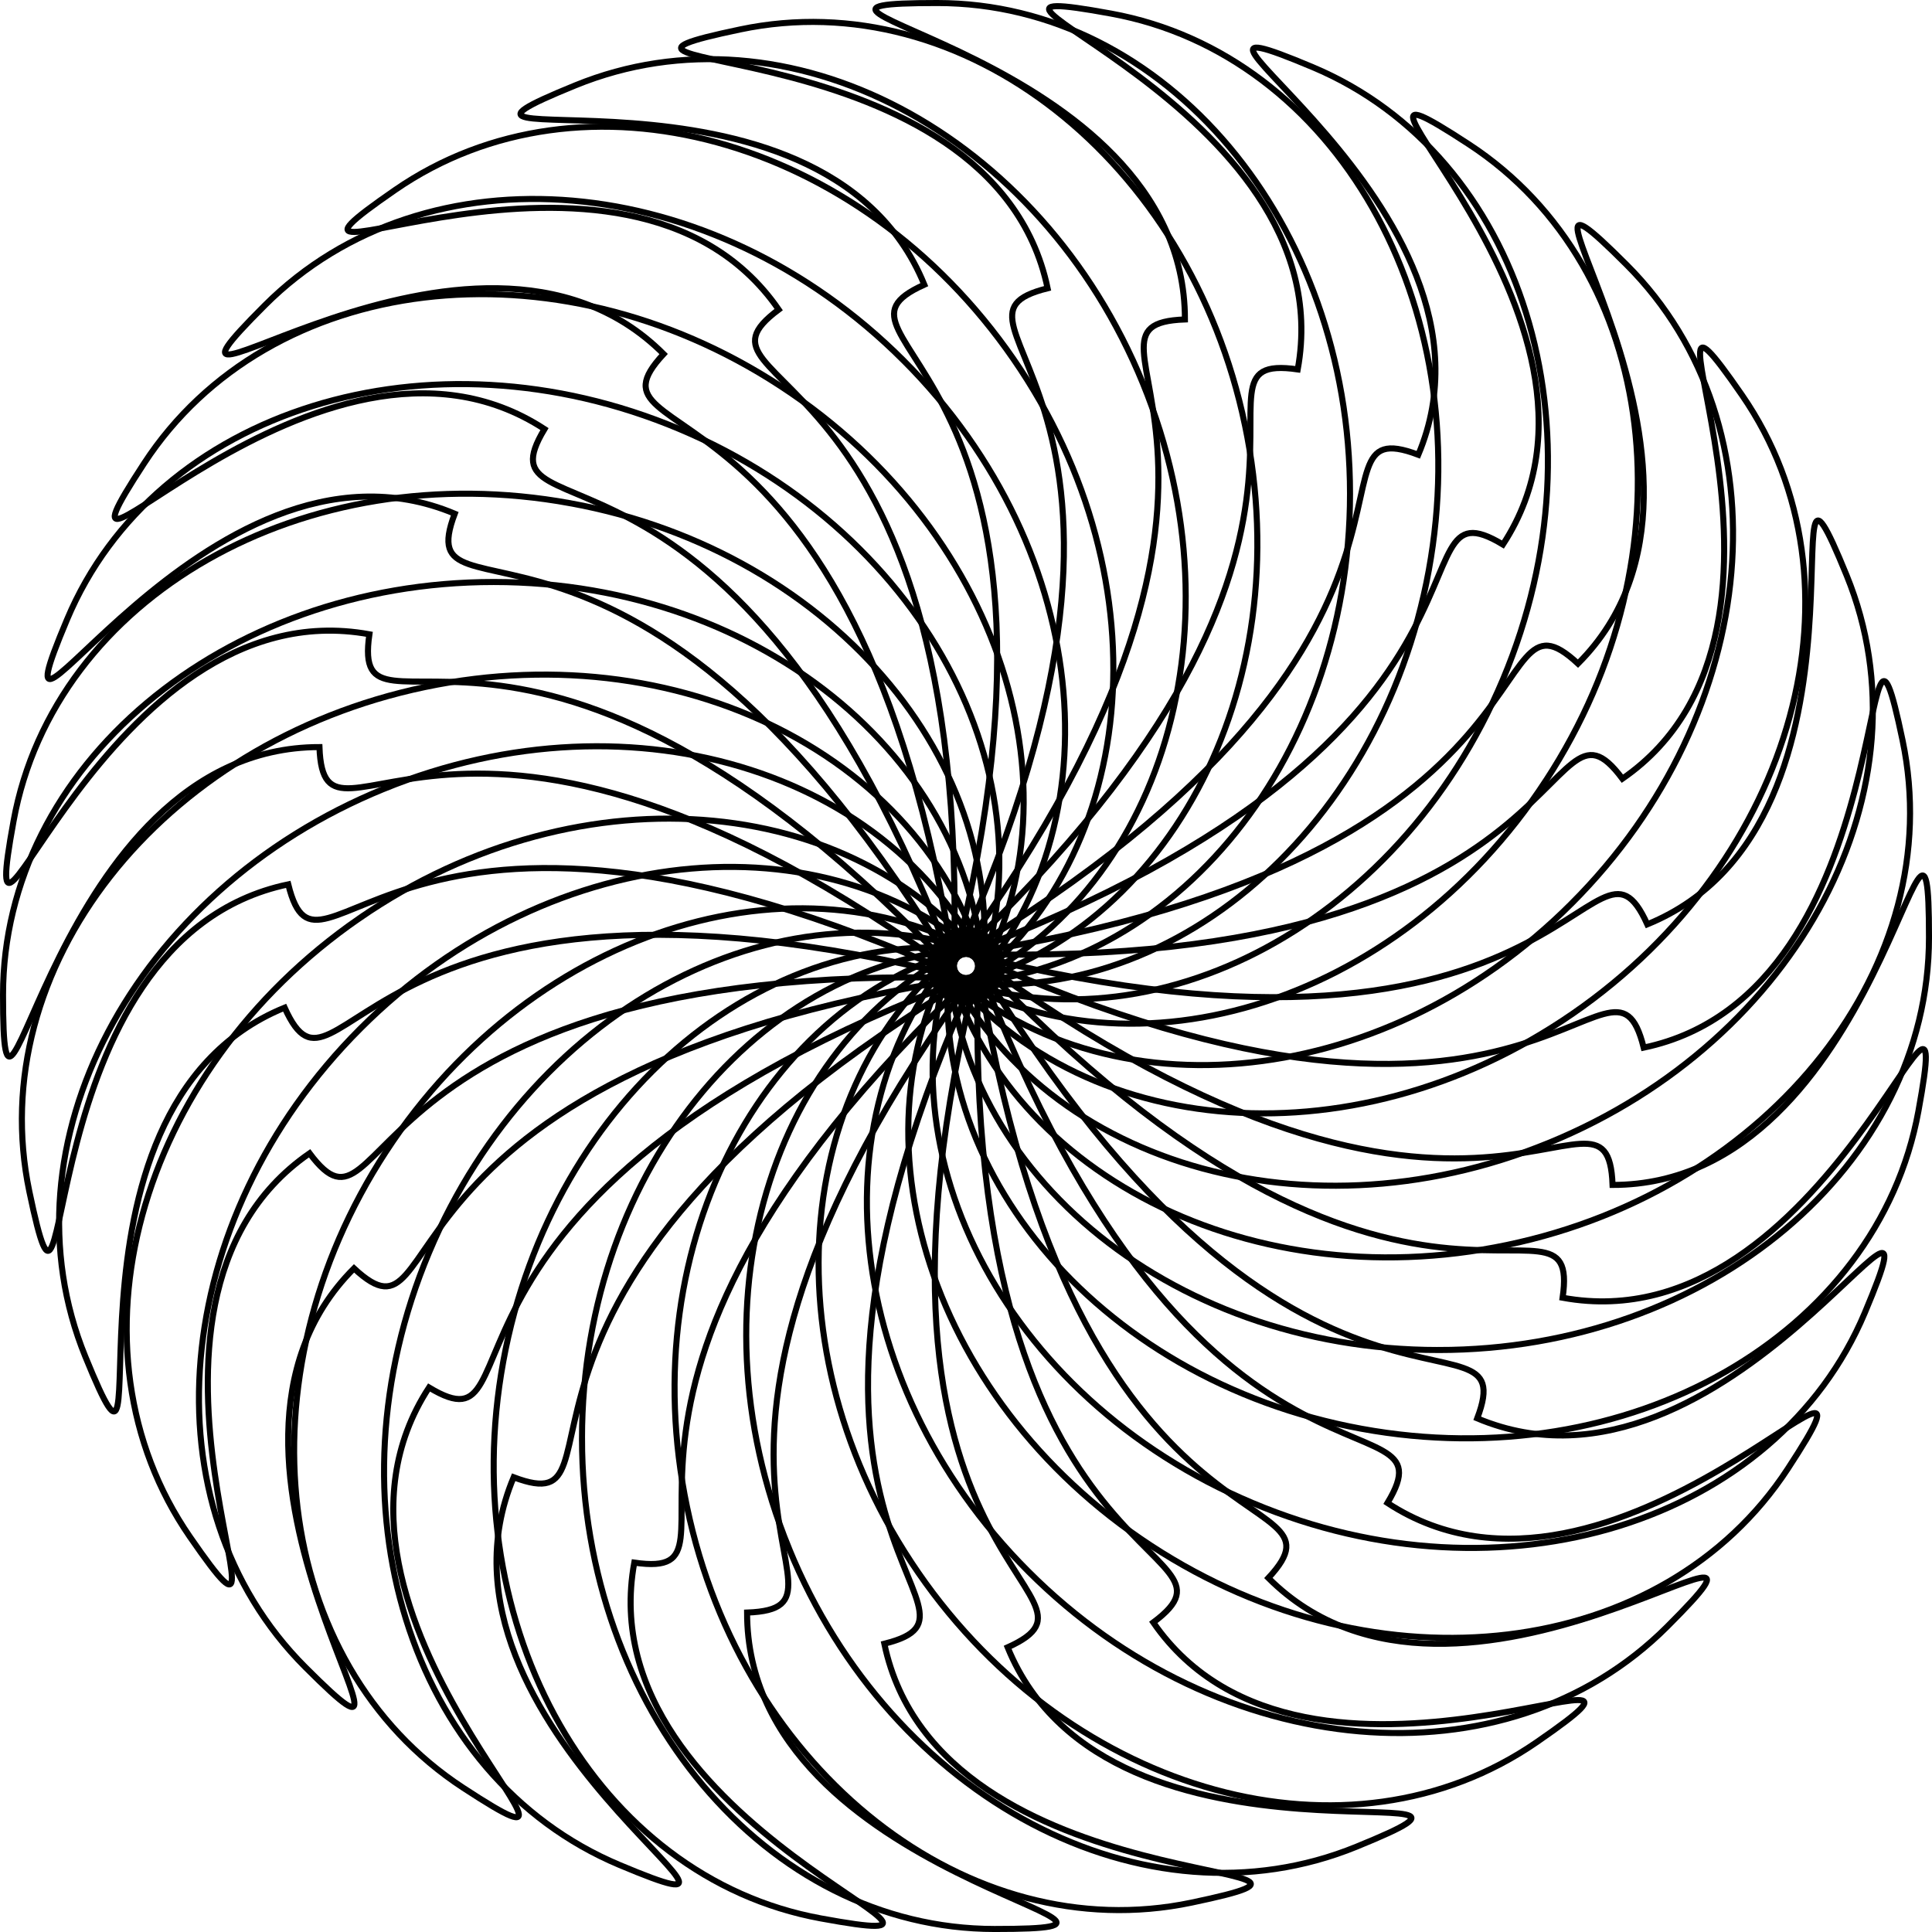
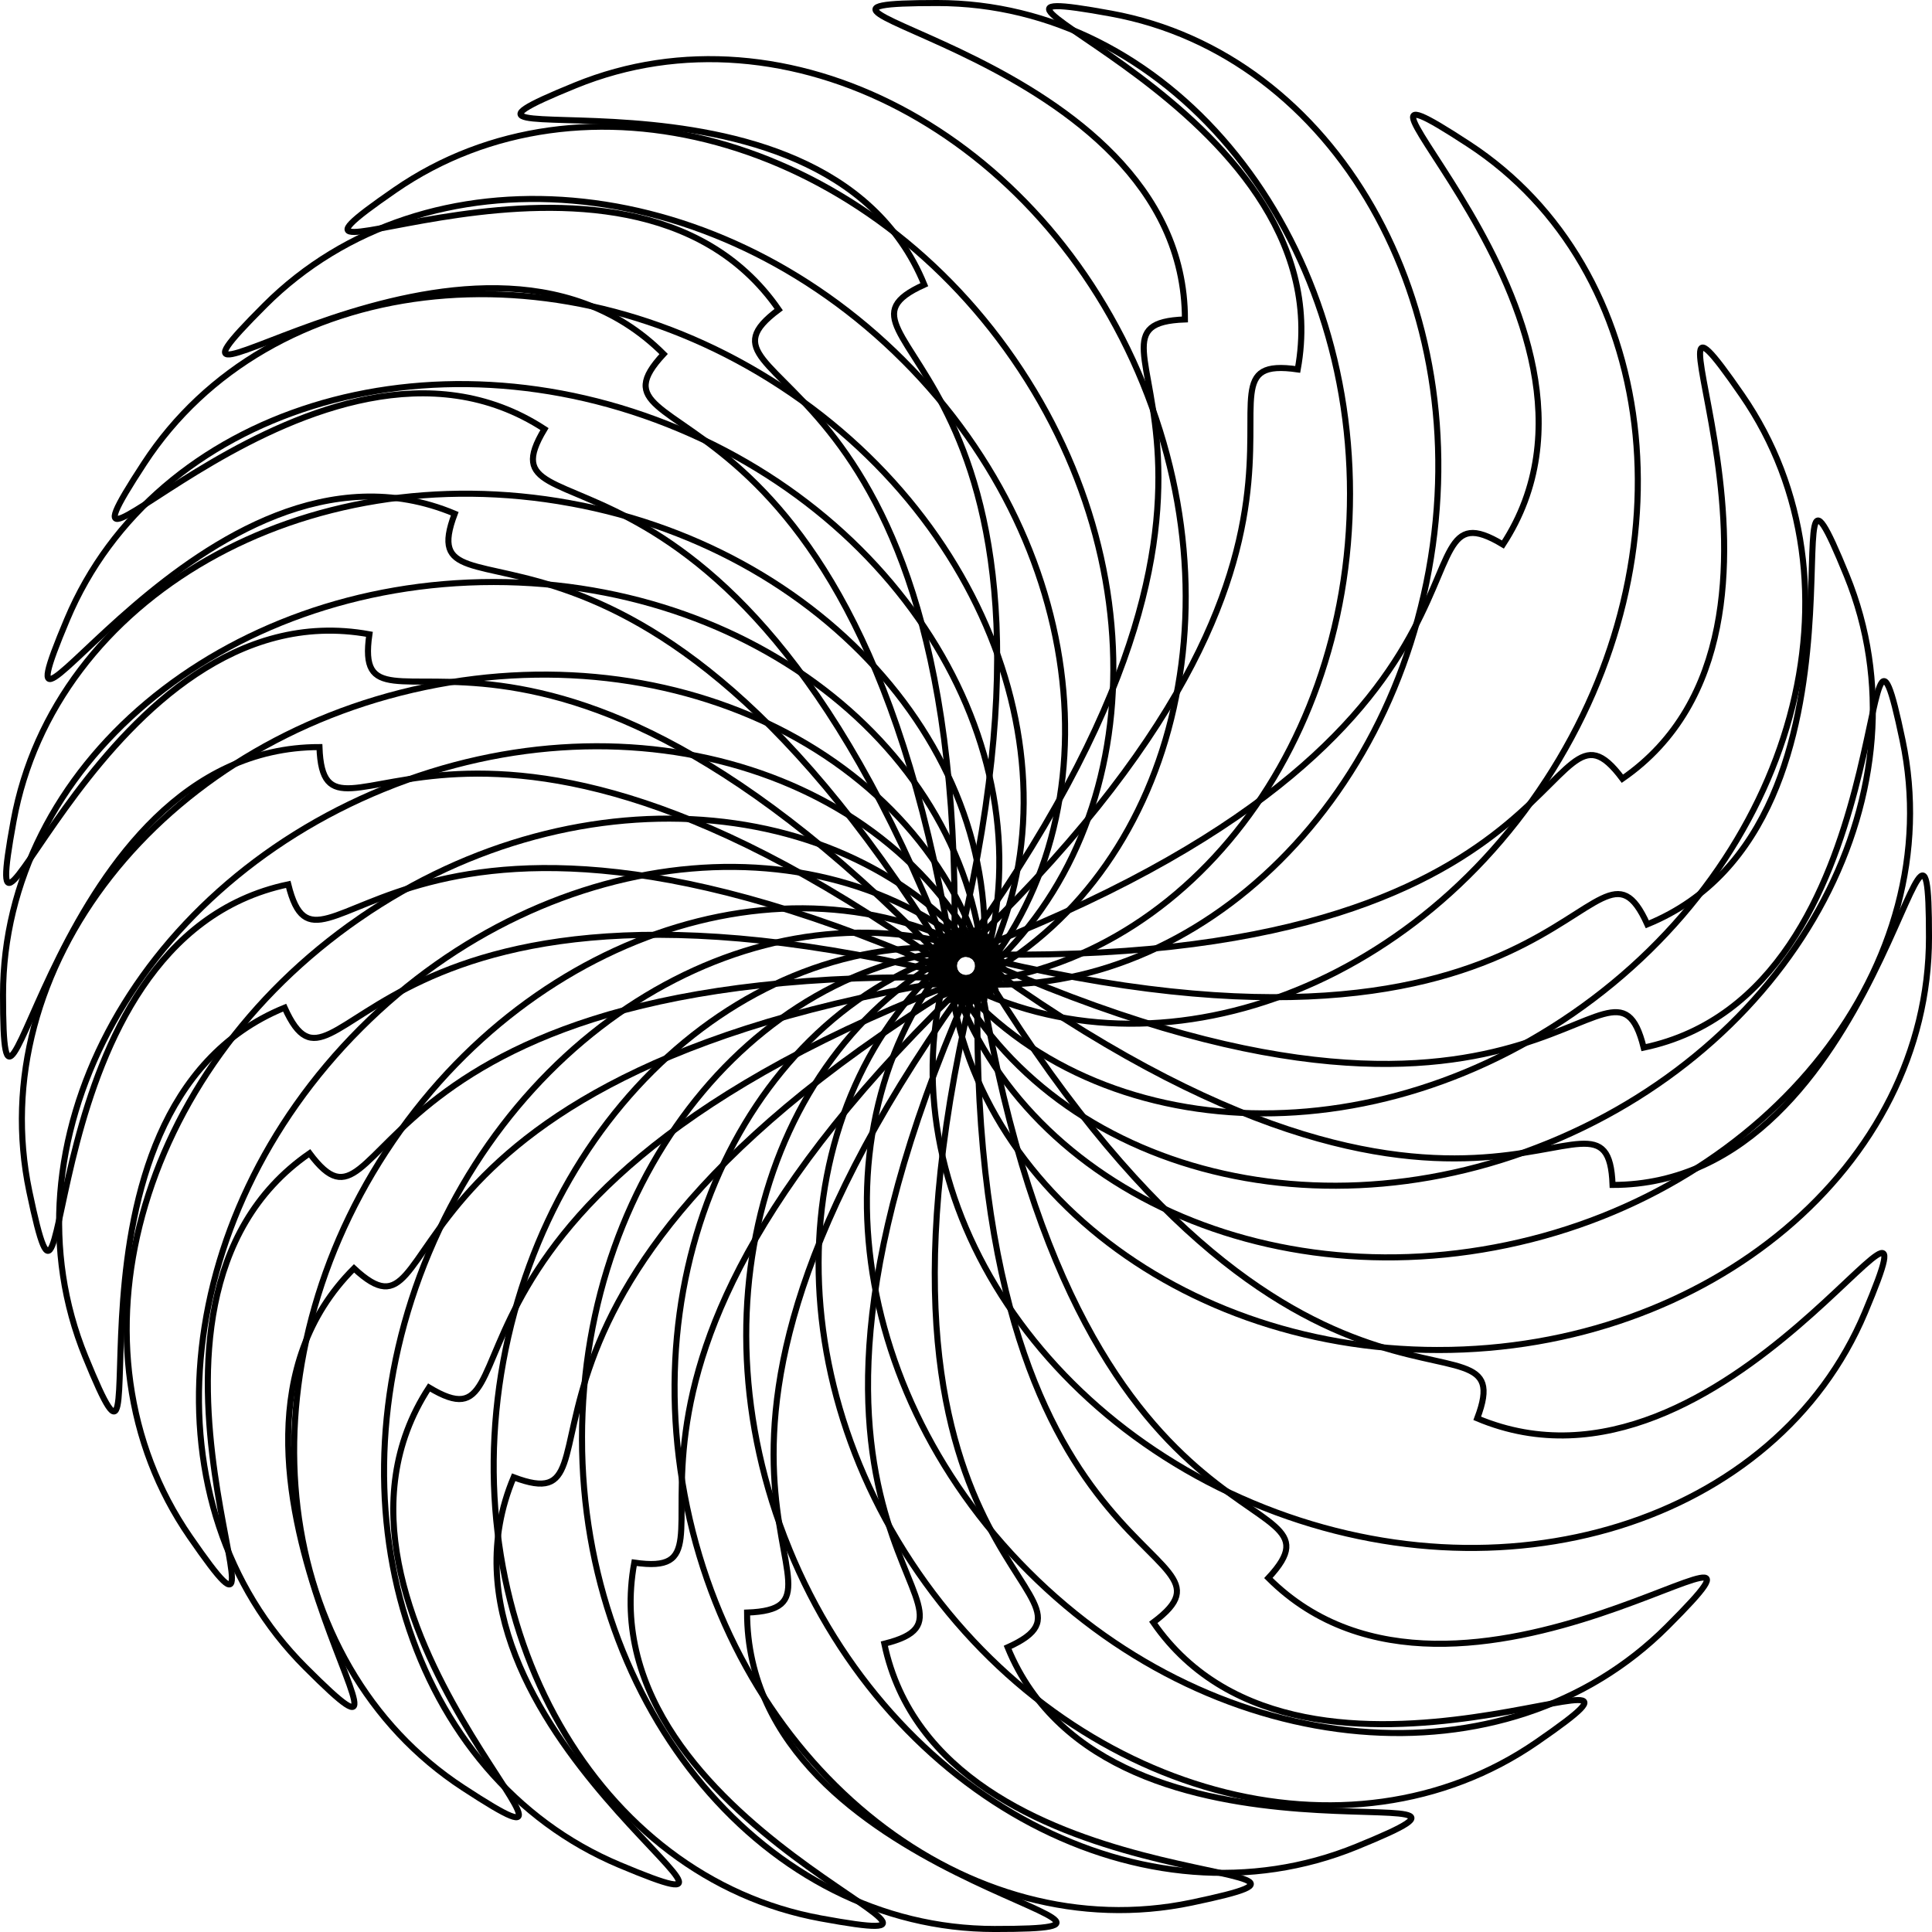
<svg xmlns="http://www.w3.org/2000/svg" viewBox="0 0 601.29 601.29">
  <g fill="none" stroke="#000" stroke-width="2.25">
    <path d="M177.554 156.63C94.601 141.452 16.996 185.714 4.228 255.496c-12.767 69.778 27.779-73.266 110.74-58.087-6.173 42.398 51.807-37.375 189.684 113.055 12.768-69.782-44.137-138.655-127.098-153.834z" stroke-width="1.886" />
-     <path d="M423.73 444.666c82.96 15.18 160.566-29.078 173.333-98.857 12.768-69.783-27.778 73.26-110.738 58.081 6.173-42.4-51.816 37.372-189.687-113.049-12.767 69.779 44.131 138.646 127.092 153.825z" stroke-width="1.886" />
    <g>
      <path d="M444.665 177.556C459.843 94.604 415.58 16.998 345.8 4.23 276.02-8.537 419.065 32.01 403.886 114.97c-42.398-6.173 37.375 51.808-113.055 189.685 69.781 12.768 138.655-44.138 153.834-127.099z" stroke-width="1.886" />
      <path d="M156.629 423.733c-15.18 82.96 29.078 160.565 98.856 173.332 69.784 12.769-73.26-27.777-58.08-110.738 42.4 6.173-37.372-51.816 113.048-189.686-69.778-12.767-138.645 44.13-153.824 127.092z" stroke-width="1.886" />
    </g>
    <g>
      <path d="M315.44 111.772c-47.924-69.388-134.097-92.965-192.468-52.65-58.368 40.312 71.449-32.164 119.377 37.23-34.344 25.615 63.062 10.205 54.185 214.068 58.371-40.315 66.834-129.253 18.905-198.648z" stroke-width="1.886" />
      <path d="M285.84 489.514c47.928 69.394 134.097 92.974 192.465 52.662 58.372-40.316-71.444 32.16-119.372-37.234 34.346-25.616-63.064-10.214-54.19-214.064-58.368 40.312-66.831 129.24-18.903 198.636z" stroke-width="1.886" />
      <g>
        <path d="M489.516 315.444c69.388-47.924 92.965-134.097 52.65-192.468-40.312-58.367 32.165 71.45-37.23 119.377-25.615-34.343-10.205 63.062-214.067 54.186 40.314 58.37 129.253 66.833 198.647 18.905z" stroke-width="1.886" />
        <path d="M111.775 285.844C42.38 333.773 18.8 419.941 59.113 478.31c40.315 58.372-32.16-71.443 37.234-119.372 25.616 34.346 10.213-63.064 214.064-54.19-40.313-58.368-129.241-66.831-198.636-18.903z" stroke-width="1.886" />
      </g>
    </g>
    <g>
      <path d="M242.957 120.189c-70.594-46.13-159.287-35.39-198.092 23.995C6.06 203.566 98.859 87.402 169.46 133.536c-22.117 36.695 62.241-14.385 131.07 177.713 38.806-59.385 13.028-144.926-57.573-191.06z" stroke-width="1.886" />
-       <path d="M358.316 481.103c70.6 46.135 159.29 35.4 198.094-23.983 38.807-59.387-53.99 56.777-124.591 10.642 22.117-36.696-62.247 14.379-131.074-177.708-38.804 59.383-13.03 144.915 57.57 191.05z" stroke-width="1.886" />
      <g>
        <path d="M481.1 242.965c46.13-70.593 35.39-159.286-23.996-198.092-59.382-38.803 56.782 53.994 10.648 124.595-36.695-22.116 14.385 62.242-177.713 131.071 59.385 38.805 144.926 13.027 191.06-57.574z" stroke-width="1.886" />
        <path d="M120.185 358.324c-46.134 70.601-35.4 159.291 23.983 198.095 59.387 38.806-56.777-53.99-10.642-124.592 36.697 22.118-14.379-62.247 177.708-131.074-59.383-38.804-144.915-13.03-191.049 57.571z" stroke-width="1.886" />
      </g>
      <g>
-         <path d="M387.452 132.254C370.154 49.72 299.845-5.402 230.415 9.15c-69.428 14.552 78.329-1.971 95.63 80.572-41.586 10.309 54.182 33.84-32.981 218.341 69.43-14.552 111.688-93.265 94.388-175.809z" stroke-width="1.886" />
        <path d="M213.82 469.027c17.3 82.543 87.604 137.665 157.031 123.114 69.432-14.552-78.324 1.97-95.624-80.573 41.588-10.31-54.182-33.848 32.975-218.34-69.427 14.551-111.682 93.255-94.382 175.799z" stroke-width="1.886" />
        <g>
          <path d="M469.027 387.46c82.535-17.299 137.656-87.607 123.104-157.038-14.55-69.427 1.972 78.33-80.572 95.63-10.308-41.585-33.839 54.183-218.34-32.98 14.551 69.43 93.265 111.688 175.808 94.388z" stroke-width="1.886" />
          <path d="M132.255 213.828C49.71 231.128-5.41 301.432 9.14 370.858c14.552 69.433-1.97-78.323 80.573-95.623 10.31 41.588 33.848-54.182 218.34 32.975-14.551-69.428-93.256-111.683-175.8-94.382z" stroke-width="1.886" />
        </g>
      </g>
    </g>
  </g>
  <g fill="none" stroke="#000" stroke-width="2.25">
    <path d="M153.645 181.134C69.315 181.134.943 238.642.943 309.582c0 70.936 14.14-77.07 98.477-77.07 1.559 42.817 44.235-46.09 206.935 77.07 0-70.94-68.372-128.448-152.71-128.448z" stroke-width="1.886" />
    <path d="M447.642 420.16c84.338 0 152.71-57.501 152.71-128.438 0-70.942-14.138 77.063-98.476 77.063-1.56-42.818-44.244 46.087-206.936-77.063 0 70.937 68.364 128.439 152.702 128.439z" stroke-width="1.886" />
    <g>
      <path d="M420.161 153.645c0-84.33-57.507-152.702-128.447-152.702-70.937 0 77.069 14.139 77.069 98.477-42.816 1.559 46.09 44.235-77.07 206.935 70.94 0 128.448-68.372 128.448-152.71z" stroke-width="1.886" />
      <path d="M181.135 447.642c0 84.338 57.502 152.71 128.439 152.71 70.941 0-77.064-14.139-77.064-98.477 42.819-1.559-46.087-44.243 77.064-206.935-70.937 0-128.44 68.364-128.44 152.702z" stroke-width="1.886" />
    </g>
    <g>
      <path d="M281.206 112.193c-59.63-59.63-148.64-67.312-198.8-17.15-50.16 50.159 64.492-44.499 124.128 15.137-29.173 31.377 63.868-1.312 91.828 200.82 50.162-50.163 42.479-139.172-17.156-198.807z" stroke-width="1.886" />
      <path d="M320.075 489.093c59.636 59.636 148.641 67.322 198.8 17.163 50.164-50.163-64.488 44.493-124.123-15.142 29.174-31.38-63.873 1.304-91.833-200.815-50.16 50.16-42.479 139.159 17.156 198.794z" stroke-width="1.886" />
      <g>
-         <path d="M489.097 281.208c59.629-59.63 67.312-148.638 17.15-198.8-50.16-50.16 44.498 64.493-15.137 124.128-31.378-29.173 1.311 63.869-200.82 91.828 50.162 50.162 139.171 42.48 198.807-17.156z" stroke-width="1.886" />
        <path d="M112.196 320.078c-59.635 59.635-67.321 148.641-17.162 198.8 50.163 50.163-44.494-64.489 15.141-124.124 31.38 29.175-1.303-63.872 200.816-91.832-50.16-50.16-139.16-42.48-198.795 17.156z" stroke-width="1.886" />
      </g>
    </g>
    <g>
      <path d="M211.422 133.518c-77.744-32.671-163.056-6.144-190.54 59.255-27.482 65.397 42.893-65.572 120.645-32.898-15.151 40.076 58.636-25.352 160.915 151.221 27.484-65.4-13.27-144.904-91.02-177.578z" stroke-width="1.886" />
      <path d="M389.854 467.776c77.751 32.674 163.06 6.152 190.543-59.245 27.485-65.401-42.89 65.567-120.641 32.893 15.151-40.078-58.643 25.347-160.918-151.215-27.482 65.396 13.265 144.893 91.016 177.567z" stroke-width="1.886" />
      <g>
-         <path d="M467.772 211.428c32.671-77.743 6.144-163.055-59.255-190.538-65.397-27.483 65.572 42.892 32.898 120.643-40.076-15.15 25.352 58.637-151.221 160.916 65.4 27.483 144.904-13.27 177.578-91.02z" stroke-width="1.886" />
        <path d="M133.514 389.86c-32.674 77.752-6.152 163.062 59.245 190.544 65.401 27.484-65.567-42.89-32.893-120.642 40.078 15.152-25.347-58.642 151.215-160.917-65.396-27.483-144.893 13.265-177.567 91.016z" stroke-width="1.886" />
      </g>
      <g>
        <path d="M355.729 119.38C323.858 41.306 244.777-.26 179.099 26.55c-65.674 26.809 76.696-16.037 108.57 62.044-39.051 17.625 59.388 23.535 6.855 220.712 65.677-26.81 93.079-111.845 61.205-189.926z" stroke-width="1.886" />
        <path d="M245.544 481.903c31.874 78.082 110.95 119.65 176.625 92.841 65.68-26.81-76.69 16.035-108.564-62.047 39.053-17.625-59.39-23.543-6.86-220.709-65.675 26.81-93.075 111.833-61.2 189.915z" stroke-width="1.886" />
        <g>
          <path d="M481.904 355.736c78.074-31.87 119.64-110.952 92.83-176.63-26.81-65.674 16.037 76.696-62.045 108.57-17.625-39.05-23.535 59.388-220.712 6.855 26.81 65.678 111.845 93.079 189.927 61.205z" stroke-width="1.886" />
          <path d="M119.38 245.551C41.298 277.425-.27 356.501 26.54 422.176c26.81 65.68-16.036-76.69 62.046-108.564 17.626 39.054 23.544-59.389 220.71-6.86-26.81-65.675-111.834-93.074-189.916-61.2z" stroke-width="1.886" />
        </g>
      </g>
    </g>
  </g>
</svg>